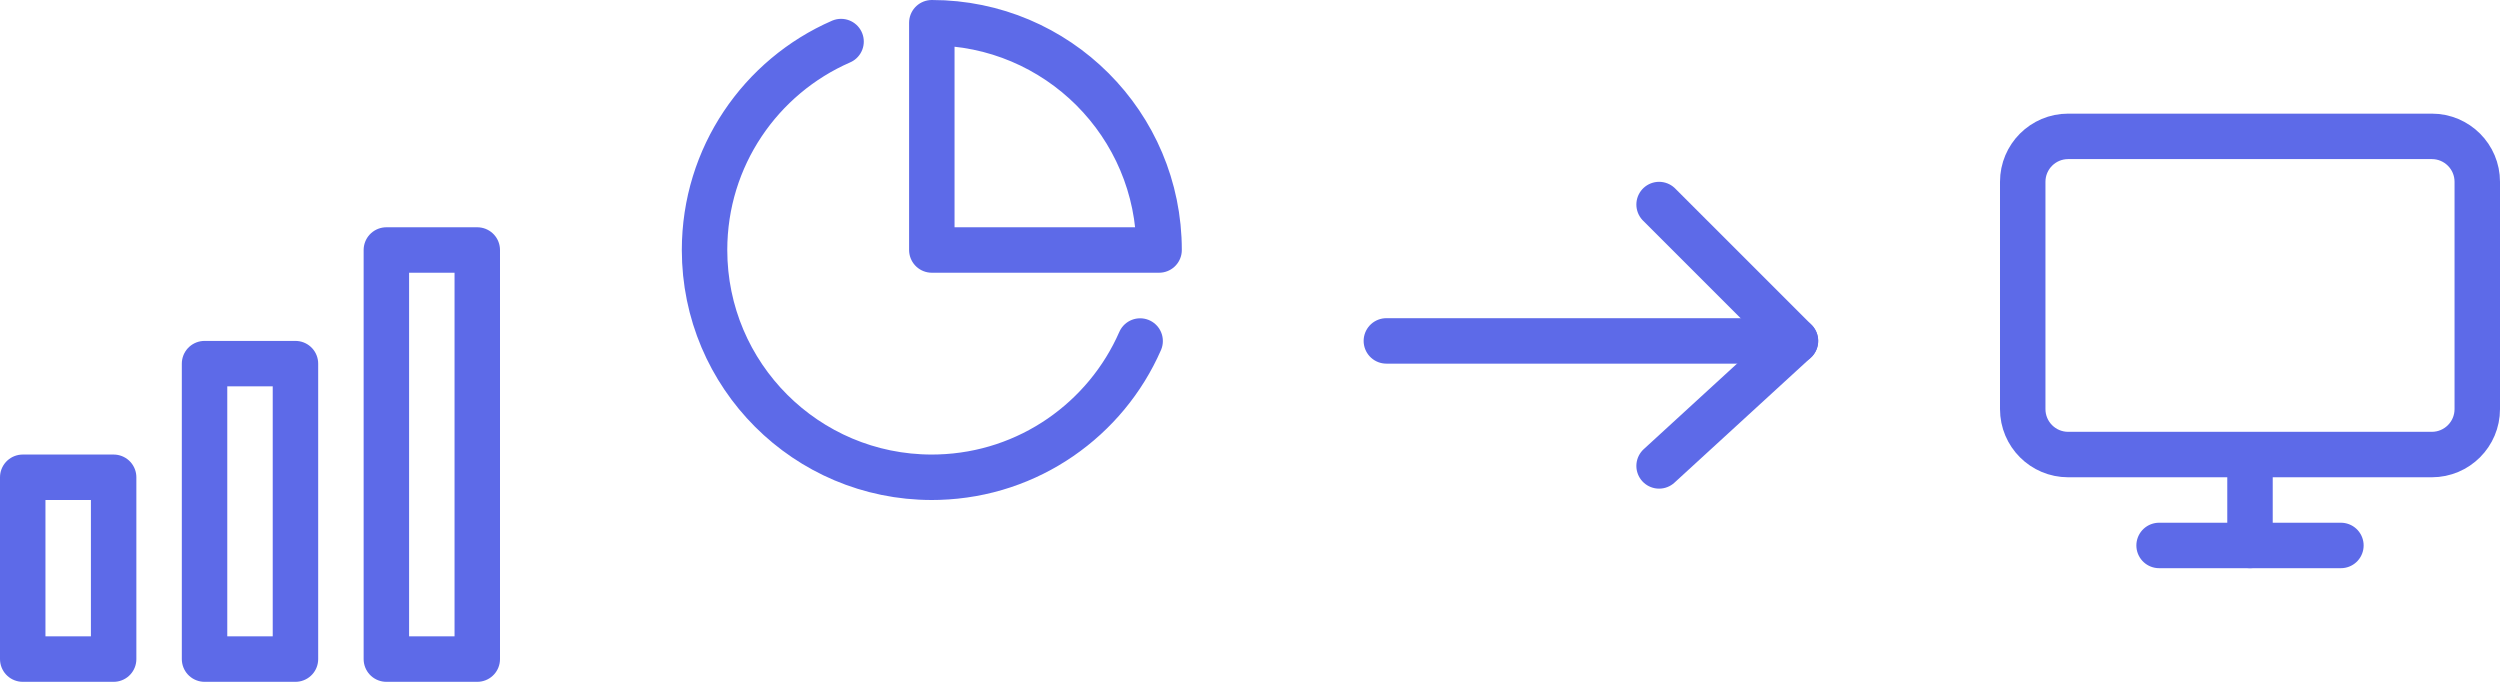
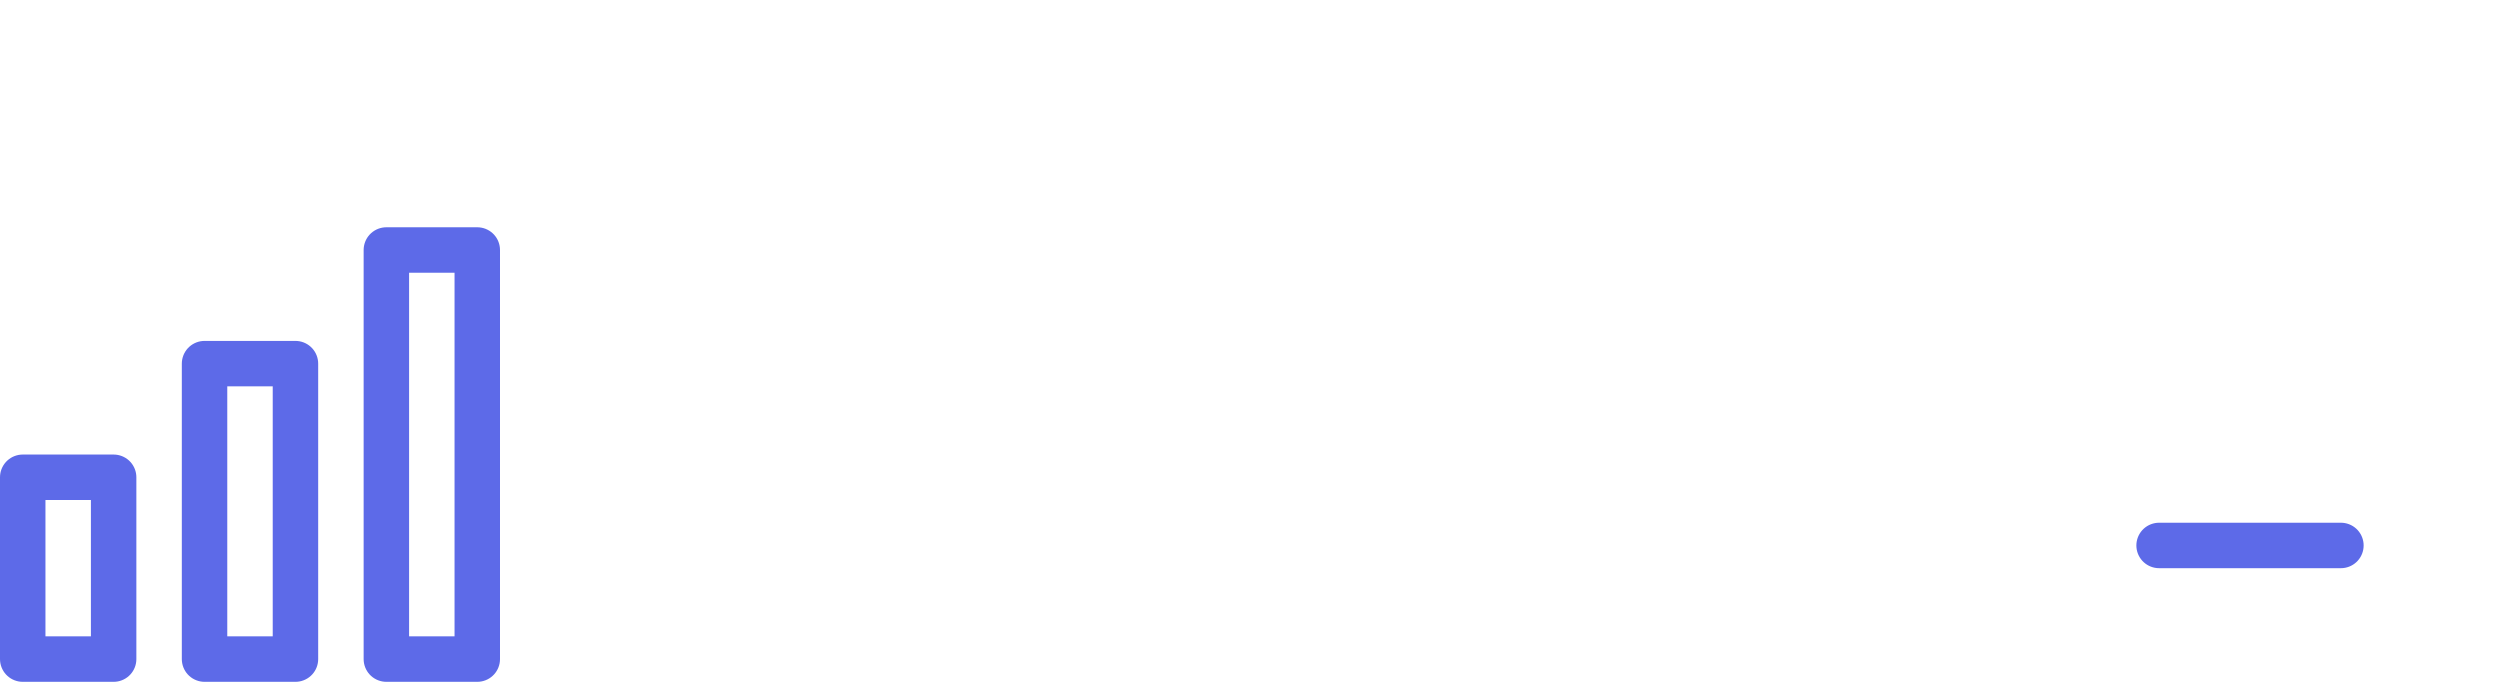
<svg xmlns="http://www.w3.org/2000/svg" width="110px" height="30px" viewBox="0 0 110 30" version="1.1">
  <title>Icon / Features / Dashboard</title>
  <g id="Landing" stroke="none" stroke-width="1" fill="none" fill-rule="evenodd" stroke-linejoin="round">
    <g id="callgear" transform="translate(-469, -4180)" stroke="#5D6AE8" stroke-width="2">
      <g id="Dashboards" transform="translate(430, 4135)">
        <g id="Group" transform="translate(40, 40)">
-           <line x1="60" y1="20" x2="78" y2="20" id="Line-4" stroke-linecap="round" />
-           <path d="M90,11 L106,11 C107.105,11 108,11.895 108,13 L108,23 C108,24.105 107.105,25 106,25 L90,25 C88.895,25 88,24.105 88,23 L88,13 C88,11.895 88.895,11 90,11 Z M98,25 L98,29" id="Combined-Shape" stroke-linecap="round" />
-           <polyline id="Line-5" stroke-linecap="round" points="72 14 78 20 72 25.5" />
          <line x1="94" y1="29" x2="102" y2="29" id="Line-2" stroke-linecap="round" />
-           <path d="M40,10.827 L40,16 L40,16 L45.166,16 M40,10.827 L40,6 C45.523,6 50,10.477 50,16 L50,16 L45.166,16 M49.166,20.005 C47.66,23.446 44.274,25.876 40.306,25.995 L40,26 C34.477,26 30,21.523 30,16 C30,11.897 32.471,8.37 36.007,6.829 L36.007,6.829" id="Shape" stroke-linecap="round" />
          <path d="M0,26 L4,26 L4,34 L0,34 L0,26 Z M8,21 L12,21 L12,34 L8,34 L8,21 Z M16,16 L20,16 L20,34 L16,34 L16,16 Z" id="Combined-Shape" />
        </g>
      </g>
    </g>
  </g>
</svg>